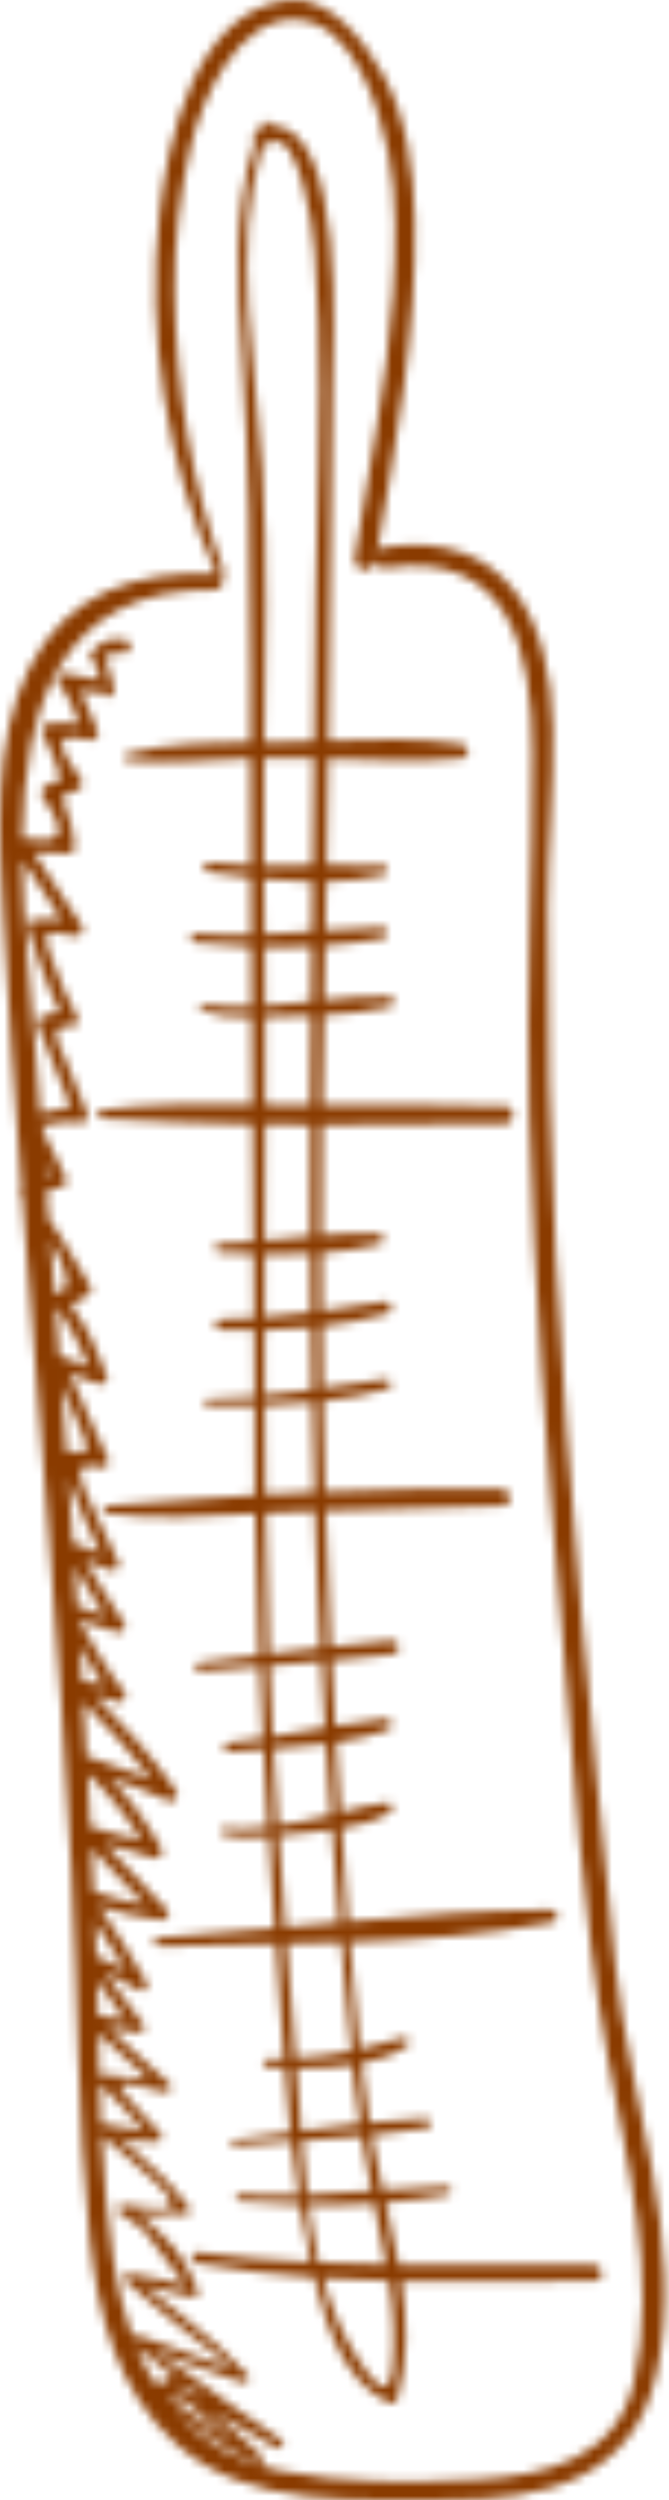
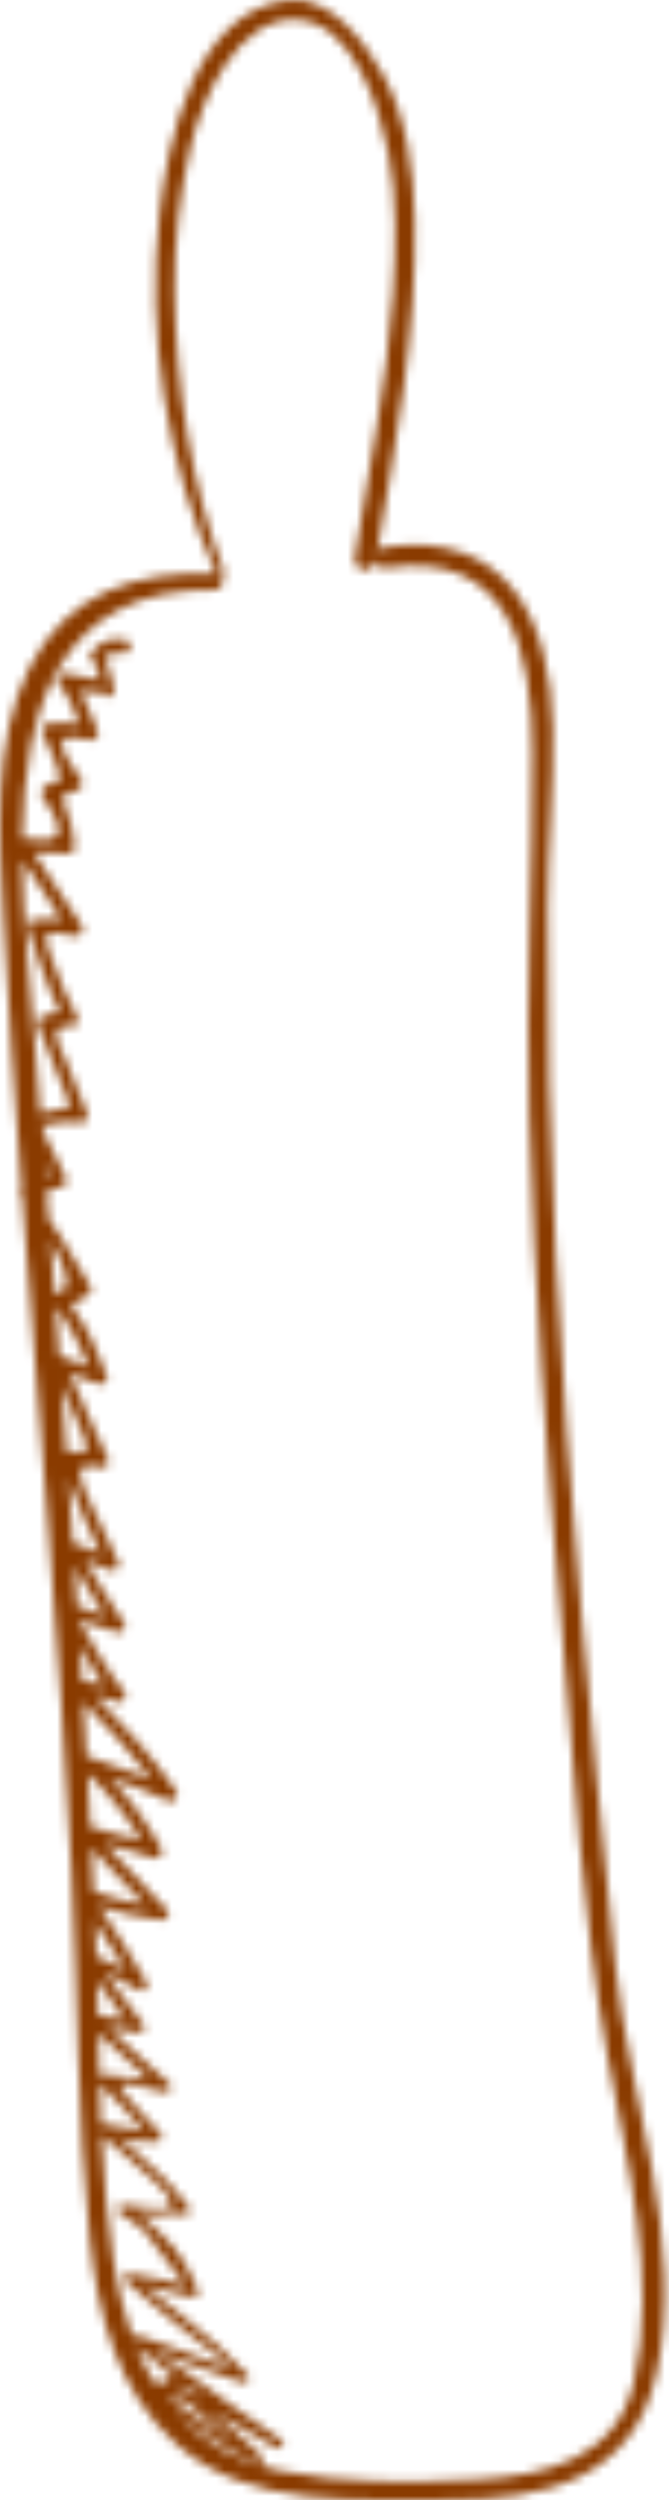
<svg xmlns="http://www.w3.org/2000/svg" width="76" height="284" viewBox="0 0 76 284" fill="none">
  <mask id="mask0_12355_1009" style="mask-type:alpha" maskUnits="userSpaceOnUse" x="0" y="0" width="76" height="284">
    <path d="M43.701 62.164C43.241 62.23 42.962 62.505 42.815 62.836C44.96 50.322 47.384 37.752 47.121 25.004C47.008 19.502 46.207 13.317 43.482 8.431C41.503 4.884 37.562 -0.494 32.757 0.036C22.186 1.202 19.052 15.88 18.109 24.335C16.598 37.883 18.939 52.785 24.568 65.202C24.554 65.201 24.544 65.192 24.529 65.192C15.435 64.816 7.585 67.383 3.335 75.883C-0.887 84.327 -0.092 95.094 0.403 104.214C0.958 114.439 1.672 124.656 2.444 134.869C2.242 135.11 2.229 135.441 2.405 135.758C2.433 135.809 2.485 135.89 2.527 135.959C4.471 161.539 6.794 187.099 8.142 212.724C8.87 226.574 8.748 240.59 10.205 254.388C11.112 262.982 13.404 271.744 20.081 277.668C28.357 285.012 40.745 283.924 50.957 283.963C61.88 284.005 71.828 281.606 74.526 269.839C77.996 254.709 71.427 238.288 69.903 223.263C67.182 196.429 64.536 169.584 63.129 142.643C62.444 129.522 62.134 116.384 62.206 103.245C62.244 96.413 62.912 89.604 62.798 82.77C62.592 70.387 57.601 60.149 43.701 62.164ZM3.181 105.532C4.303 108.758 5.308 111.986 6.834 115.029C6.18 115.029 5.652 115.151 4.728 115.495C4.345 115.638 4.16 116.084 4.302 116.46C5.473 119.563 6.788 122.608 8.017 125.687C8.064 125.805 6.13 126.158 4.584 126.424C4.328 123.227 4.072 120.03 3.815 116.833C3.369 111.285 2.617 104.488 2.532 97.717C4.145 99.897 5.472 102.252 6.979 104.503C5.965 104.396 4.981 104.402 3.812 104.501C3.307 104.545 3.022 105.075 3.181 105.532ZM5.044 132.186C5.246 132.622 5.445 133.062 5.647 133.502C5.635 133.477 5.439 133.54 5.159 133.643C5.121 133.158 5.083 132.672 5.044 132.186ZM11.309 236.689C13.197 238.39 14.799 240.332 16.503 242.209C16.192 241.866 12.527 241.546 11.514 241.238C11.503 241.235 11.493 241.237 11.482 241.235C11.414 239.72 11.355 238.205 11.309 236.689ZM11.286 235.801C11.24 234.193 11.2 232.585 11.165 230.978C12.82 232.44 14.441 233.938 16.067 235.435C16.342 235.739 16.568 235.981 16.754 236.173C15.095 235.948 13.409 235.925 11.747 235.665C11.555 235.635 11.399 235.697 11.286 235.801ZM11.027 224.989C12.09 226.344 13.038 227.777 14.065 229.201C15.181 229.486 14.973 229.506 13.442 229.262C12.651 229.252 11.88 229.116 11.12 228.914C11.092 227.604 11.059 226.296 11.027 224.989ZM10.811 218.356C12.001 220.143 13.177 221.936 14.291 223.771C13.198 223.225 12.082 222.728 10.956 222.227C10.917 220.933 10.865 219.644 10.811 218.356ZM10.396 209.954C12.414 212.093 14.442 214.224 16.461 216.362C14.478 216.025 12.541 215.587 10.648 214.856C10.568 213.222 10.481 211.588 10.396 209.954ZM9.939 201.465C12.381 203.748 14.366 206.247 16.091 209.062C14.156 208.527 12.18 208.207 10.271 207.508C10.163 205.494 10.053 203.48 9.939 201.465ZM9.868 199.49C9.852 199.484 9.838 199.486 9.823 199.482C9.705 197.446 9.59 195.41 9.466 193.375C12.21 196.183 14.881 199.021 17.247 202.142C14.819 201.176 12.326 200.384 9.868 199.49ZM9.067 187.079C9.91 188.541 10.761 189.995 11.717 191.387C10.922 191.236 10.119 191.11 9.316 190.94C9.237 189.653 9.15 188.366 9.067 187.079ZM8.47 177.957C9.649 179.798 10.709 181.712 11.892 183.55C10.828 183.235 9.778 182.9 8.767 182.437C8.669 180.943 8.572 179.45 8.47 177.957ZM8.282 175.267C8.116 172.868 7.952 170.468 7.78 168.069C8.838 170.933 10.069 173.715 11.422 176.457C10.375 176.061 9.329 175.664 8.282 175.267ZM7.554 164.941C7.371 162.421 7.184 159.902 6.995 157.382C7.76 159.076 8.497 160.78 9.218 162.499C10.498 165.554 10.09 164.749 7.575 164.934C7.567 164.935 7.562 164.94 7.554 164.941ZM6.831 154.048C6.804 154.038 6.775 154.037 6.747 154.03C6.605 152.15 6.458 150.271 6.313 148.392C7.962 150.544 9.089 152.864 10.146 155.303C9.041 154.885 7.936 154.467 6.831 154.048ZM6.532 146.871C6.411 146.887 6.301 146.936 6.206 147.004C6.051 144.998 5.898 142.992 5.741 140.986C7.344 143.76 8.517 146.61 6.532 146.871ZM11.549 242.585C13.669 244.32 15.757 246.077 17.748 247.963C21.858 251.858 17.773 250.855 14.024 250.466C13.547 250.417 13.128 251.078 13.603 251.394C14.615 252.01 15.569 252.706 16.463 253.484C16.434 253.461 21.106 259.595 21.063 259.581C19.046 258.957 16.882 258.694 14.818 258.263C14.256 258.146 14.013 258.866 14.387 259.213C17.238 261.862 20.35 264.16 23.372 266.606C24.495 267.515 28.275 269.81 23.857 268.227C21.127 267.248 18.453 266.166 15.687 265.283C15.443 265.205 15.209 265.28 15.047 265.423C14.044 262.679 13.341 259.734 12.881 256.7C12.176 252.05 11.791 247.329 11.549 242.585ZM20.973 272.725C21.045 272.749 21.115 272.778 21.186 272.803C22.188 273.699 23.21 274.572 24.254 275.435C24.966 276.013 25.664 276.606 26.361 277.201C24.887 276.35 23.467 275.419 22.11 274.394C21.146 273.699 16.814 271.342 20.973 272.725ZM20.353 271.37C19.772 271.123 19.834 271.173 21.71 271.365C22.157 271.691 22.605 272.015 23.054 272.337C22.167 271.975 21.265 271.66 20.353 271.37ZM19.312 269.858C18.88 269.49 18.386 270.14 18.768 270.525C18.948 270.707 19.142 270.87 19.324 271.048C18.769 270.886 18.212 270.73 17.651 270.584C17.586 270.567 17.529 270.566 17.473 270.57C16.726 269.326 16.07 268.009 15.505 266.627C17.132 267.934 18.79 269.198 20.463 270.439C20.071 270.268 19.686 270.08 19.312 269.858ZM60.474 85.412C60.504 99.184 59.744 112.882 60.127 126.685C60.662 145.955 62.075 165.193 63.765 184.393C65.206 200.769 66.075 217.499 69.028 233.684C71.197 245.574 74.718 258.591 71.988 270.649C70.04 279.255 61.865 281.272 54.157 281.641C46.79 281.995 38.943 282.133 31.705 280.649C26.654 279.613 22.865 277.247 20.02 274.043C22.847 276.333 25.894 278.226 29.229 279.857C29.783 280.128 30.146 279.387 29.761 279.001C27.937 277.171 25.941 275.545 23.945 273.912C26.495 275.08 28.935 276.561 31.271 278.028C31.867 278.403 32.581 277.574 31.977 277.162C28.143 274.549 24.354 271.879 20.636 269.103C19.052 267.92 14.67 266.098 19.284 267.717C22.022 268.677 24.709 269.735 27.479 270.604C27.937 270.748 28.567 270.242 28.152 269.778C26.013 267.388 23.635 265.383 21.101 263.416C19.558 262.219 18.038 261.012 16.548 259.75C15.637 259.511 16.043 259.58 17.767 259.955C19.12 260.193 20.454 260.512 21.77 260.912C22.191 261.042 22.681 260.712 22.491 260.232C21.56 257.879 20.356 255.701 18.482 253.937C17.593 253.1 16.504 251.778 15.358 251.661C17.264 251.857 19.006 251.239 20.955 251.57C21.41 251.647 21.73 251.119 21.464 250.747C19.491 247.989 17.018 245.776 14.452 243.575C14.007 243.193 13.475 242.934 13.079 242.779C13.276 242.828 13.525 242.886 13.845 242.955C15.182 243.241 16.528 243.281 17.884 243.254C18.408 243.243 18.499 242.573 18.179 242.272C16.787 240.963 15.68 239.47 14.373 238.092C11.862 235.446 16.943 237.365 18.739 237.652C19.323 237.746 19.649 237.002 19.205 236.624C16.861 234.624 14.647 232.48 12.359 230.418C13.463 230.561 14.588 230.625 15.677 230.894C16.195 231.022 16.617 230.327 16.279 229.922C14.713 228.04 13.423 225.979 11.923 224.076C13.207 224.653 14.478 225.257 15.667 226.034C16.317 226.458 16.988 225.795 16.621 225.131C14.987 222.175 13.124 219.378 11.271 216.564C13.545 217.326 15.853 217.731 18.298 218.102C18.862 218.187 19.45 217.462 18.997 216.973C16.685 214.479 14.334 212.022 12.001 209.547C13.806 210 15.636 210.336 17.398 211.039C18.133 211.332 18.652 210.563 18.301 209.932C16.649 206.963 14.758 204.33 12.482 201.942C14.724 202.728 16.958 203.529 19.107 204.555C19.797 204.885 20.416 204.044 20.011 203.447C17.335 199.505 14.127 196.069 10.817 192.683C11.652 192.82 12.481 192.981 13.239 193.304C13.88 193.576 14.601 192.805 14.127 192.216C12.078 189.673 10.596 186.786 8.915 184.008C10.302 184.547 11.729 184.903 13.244 185.383C13.861 185.578 14.534 184.957 14.087 184.349C12.435 182.102 11.163 179.621 9.674 177.274C10.626 177.635 11.577 177.997 12.529 178.358C13.037 178.551 13.763 178.067 13.463 177.477C12.304 175.203 11.221 172.908 10.206 170.566C9.208 168.263 7.798 165.779 11.512 166.704C12.01 166.828 12.509 166.226 12.281 165.761C10.709 162.548 9.406 159.222 7.911 155.976C8.995 156.388 10.079 156.8 11.164 157.212C11.719 157.423 12.383 156.918 12.124 156.306C11.276 154.297 10.561 152.129 9.398 150.273C7.526 147.285 7.61 148.795 10.074 147.073C10.425 146.828 10.419 146.404 10.232 146.066C9.178 144.166 8.064 142.323 6.908 140.484C6.496 139.828 5.981 139.144 5.543 138.487C5.46 137.44 5.377 136.393 5.294 135.346C5.653 135.138 6.163 134.976 6.894 134.882C7.318 134.827 7.735 134.327 7.502 133.891C6.658 132.316 6.087 130.554 5.127 129.046C5.062 128.461 4.917 128.124 4.709 127.98C4.707 127.95 4.704 127.919 4.702 127.889C6.199 127.601 7.462 127.265 9.107 127.54C9.667 127.634 10.118 127.07 9.92 126.544C9.146 124.486 8.311 122.456 7.472 120.424C6.873 118.974 5.096 116.293 7.997 116.616C8.694 116.693 9.048 116.008 8.726 115.438C7.637 113.504 6.871 111.583 6.126 109.513C5.035 106.483 4.108 105.249 8.526 106.324C9.198 106.488 9.652 105.631 9.274 105.116C7.314 102.448 5.788 99.527 3.839 96.863C5.077 96.868 6.305 96.776 7.572 96.979C8.075 97.059 8.552 96.634 8.492 96.118C8.289 94.347 8.008 92.983 7.318 91.365C6.661 89.824 7.593 90.429 8.84 89.752C9.3 89.503 9.504 89.011 9.195 88.542C7.142 85.437 5.136 82.864 10.208 84.09C10.777 84.228 11.336 83.55 11.082 83.019C10.342 81.467 9.889 79.896 9.105 78.452C10.228 78.644 11.435 78.782 11.427 78.493C11.564 79.507 13.014 79.338 12.99 78.334L12.989 78.304C12.988 78.242 12.973 78.179 12.951 78.119C12.536 75.792 10.716 73.733 13.945 74.226C14.935 74.377 15.193 72.846 14.204 72.695C12.507 72.436 11.51 72.798 10.425 74.065C10.16 74.374 10.198 74.918 10.536 75.163C11.08 75.558 11.237 76.431 11.315 77.262C10.065 76.939 8.772 76.838 7.494 76.516C6.835 76.35 6.279 77.249 6.721 77.764C7.904 79.141 8.405 80.682 9.024 82.254C7.876 82.098 6.8 82.102 5.492 82.21C5.007 82.25 4.606 82.823 4.831 83.288C5.028 83.695 7.476 88.675 6.653 88.798C5.677 88.943 5.504 88.925 4.888 89.605C4.646 89.873 4.666 90.293 4.862 90.576C8.129 95.294 6.742 95.865 2.527 95.232C2.731 80.556 6.677 66.757 24.465 67.017C25.169 67.027 25.408 66.204 25.171 65.662C25.411 65.608 25.611 65.385 25.497 65.079C21.676 54.844 19.986 44.033 19.846 33.134C19.775 27.601 20.405 22.051 21.669 16.669C22.945 11.242 27.02 1.821 33.821 2.264C40.157 2.677 43.121 12.37 44.097 17.338C45.127 22.583 44.951 28.094 44.629 33.394C44.015 43.5 41.814 53.396 40.298 63.381C40.067 64.902 42.392 65.295 42.649 63.779C42.663 63.694 42.678 63.609 42.693 63.524C42.759 64.103 43.19 64.623 43.935 64.515C57.934 62.482 60.45 74.039 60.474 85.412Z" fill="#00A099" />
-     <path d="M57.506 125.701C50.552 125.455 43.573 125.544 36.612 125.543C36.651 122.132 36.715 118.721 36.782 115.309C39.319 115.18 41.86 114.938 44.264 114.387C45.017 114.214 44.916 113.219 44.144 113.201C41.696 113.143 39.253 113.359 36.81 113.619C36.82 113.137 36.823 112.656 36.834 112.174C36.869 110.591 36.894 109.006 36.927 107.423C39.133 107.254 41.324 106.994 43.474 106.609C44.272 106.466 44.157 105.342 43.347 105.361C41.201 105.412 39.077 105.551 36.96 105.701C36.997 103.857 37.026 102.012 37.06 100.168C39.334 100.113 41.569 99.894 43.676 99.388C44.194 99.263 44.095 98.367 43.57 98.34C41.403 98.228 39.248 98.237 37.094 98.272C37.167 94.251 37.213 90.228 37.274 86.206C42.35 86.367 47.464 86.612 52.446 86.169C53.367 86.088 53.419 84.683 52.5 84.546C47.571 83.817 42.383 83.974 37.304 84.15C37.501 70.722 37.658 57.291 37.754 43.87C37.788 39.035 39.441 14.107 30.597 14.213C30.566 13.802 29.948 13.586 29.753 14.047C29.633 14.332 29.529 14.623 29.418 14.911C29.3 15.017 29.183 15.121 29.065 15.227C28.641 15.53 28.672 16.008 28.913 16.331C26.414 23.974 26.979 32.431 27.494 40.333C28.288 52.513 28.535 64.403 28.478 76.615C28.466 79.191 28.467 81.766 28.467 84.341C23.747 84.37 18.824 84.442 14.409 85.639C14.01 85.748 14.084 86.418 14.491 86.45C19.081 86.805 23.819 86.343 28.464 86.166C28.468 90.215 28.48 94.261 28.499 98.309C26.941 98.261 25.379 98.166 23.808 97.978C23.111 97.895 22.926 98.951 23.625 99.056C25.197 99.29 26.835 99.522 28.505 99.716C28.516 101.873 28.522 104.03 28.536 106.187C26.456 106.24 24.367 106.223 22.253 106.045C21.583 105.989 21.395 107.004 22.076 107.086C24.206 107.342 26.37 107.503 28.544 107.584C28.559 109.838 28.567 112.092 28.585 114.346C26.73 114.404 24.872 114.345 23.009 114.063C22.65 114.009 22.501 114.506 22.825 114.663C24.523 115.489 26.592 115.602 28.596 115.569C28.623 118.872 28.65 122.176 28.679 125.479C22.94 125.404 17.142 125.38 11.521 126.087C10.992 126.154 10.918 127.023 11.489 127.059C17.169 127.412 22.924 127.615 28.698 127.718C28.737 132.161 28.776 136.604 28.809 141.047C27.497 141.158 26.19 141.248 24.897 141.281C24.326 141.295 24.29 142.259 24.863 142.289C26.141 142.358 27.47 142.417 28.819 142.457C28.837 144.876 28.859 147.294 28.873 149.713C27.587 149.798 26.293 149.86 24.979 149.876C24.324 149.884 24.284 151.006 24.94 151.032C26.238 151.084 27.556 151.104 28.881 151.1C28.894 153.609 28.918 156.117 28.924 158.626C27.144 158.783 25.351 158.89 23.528 158.914C23.042 158.921 23.133 159.647 23.603 159.655C25.356 159.687 27.136 159.697 28.925 159.665C28.929 161.623 28.937 163.582 28.937 165.54C28.936 166.972 28.949 168.402 28.962 169.832C23.307 170.154 17.676 170.568 12.134 171.039C11.634 171.081 11.601 171.858 12.104 171.924C17.612 172.654 23.386 172.238 28.983 171.946C29.055 177.311 29.212 182.669 29.43 188.023C27.159 188.305 24.889 188.588 22.62 188.86C21.984 188.936 22.082 189.902 22.72 189.848C24.97 189.661 27.224 189.485 29.478 189.308C29.593 192.013 29.723 194.718 29.866 197.421C28.55 197.624 27.233 197.818 25.911 197.969C25.243 198.045 25.346 199.066 26.016 199.007C27.292 198.893 28.61 198.807 29.941 198.72C30.1 201.642 30.265 204.564 30.447 207.486C28.755 207.689 27.043 207.812 25.41 207.675C24.962 207.637 24.859 208.249 25.294 208.361C26.955 208.789 28.747 208.78 30.521 208.638C30.74 212.101 30.969 215.565 31.209 219.028C26.758 219.436 22.317 219.827 17.901 220.115C17.265 220.157 17.374 221.111 18 221.091C22.379 220.952 26.843 220.898 31.334 220.819C31.637 225.158 31.947 229.497 32.257 233.84C31.625 233.856 30.987 233.86 30.339 233.85C29.795 233.842 29.764 234.785 30.307 234.81C30.957 234.84 31.638 234.869 32.339 234.893C32.521 237.337 32.729 239.782 32.986 242.223C30.831 242.515 28.68 242.805 26.539 243.058C26.102 243.11 26.169 243.775 26.608 243.738C28.76 243.555 30.929 243.408 33.103 243.261C33.329 245.291 33.579 247.319 33.886 249.338C31.698 249.4 29.501 249.39 27.278 249.23C26.741 249.191 26.592 250.012 27.137 250.063C29.419 250.274 31.735 250.403 34.062 250.462C34.413 252.64 34.815 254.809 35.296 256.962C31.024 256.755 26.752 256.424 22.476 255.849C21.698 255.744 21.5 256.905 22.273 257.049C26.706 257.874 31.191 258.384 35.7 258.699C35.748 258.896 35.789 259.095 35.838 259.292C37.081 264.251 39.142 270.689 44.227 272.951C44.648 273.139 45.037 272.868 45.152 272.461C46.386 268.08 46.261 263.599 45.6 259.115C52.956 259.25 60.329 259.077 67.612 259.065C68.763 259.063 68.558 257.315 67.433 257.298C60.031 257.189 52.659 257.322 45.295 257.247C44.876 254.888 44.339 252.534 43.805 250.195C46.176 249.999 48.531 249.714 50.842 249.302C51.442 249.195 51.356 248.348 50.747 248.363C48.307 248.424 45.893 248.586 43.485 248.763C43.01 246.668 42.568 244.591 42.221 242.539C44.327 242.327 46.423 242.072 48.496 241.732C49.2 241.616 49.097 240.604 48.384 240.632C46.255 240.716 44.121 240.892 41.986 241.111C41.647 238.884 41.355 236.642 41.082 234.395C42.971 234.016 44.749 233.399 46.242 232.401C46.768 232.05 46.29 231.295 45.734 231.472C44.092 231.994 42.489 232.423 40.891 232.777C40.427 228.742 40.069 224.68 39.744 220.615C47.511 220.348 55.258 219.797 62.695 218.382C63.627 218.205 63.493 216.916 62.547 216.924C54.929 216.993 47.241 217.582 39.556 218.269C39.289 214.735 39.052 211.205 38.82 207.683C40.859 207.353 42.88 206.828 44.351 205.8C44.82 205.472 44.516 204.711 43.957 204.77C42.204 204.955 40.455 205.418 38.703 205.889C38.576 203.942 38.449 201.991 38.321 200.055C38.274 199.347 38.241 198.638 38.196 197.93C40.231 197.616 42.22 197.181 44.085 196.502C44.786 196.247 44.518 195.149 43.78 195.233C41.878 195.451 39.981 195.747 38.085 196.06C37.934 193.582 37.809 191.104 37.682 188.626C39.997 188.417 42.31 188.195 44.617 187.93C45.635 187.813 45.478 186.258 44.457 186.348C42.168 186.55 39.882 186.793 37.597 187.05C37.342 181.91 37.148 176.769 36.986 171.627C43.691 171.375 50.393 171.155 57.106 171.046C58.352 171.026 58.121 169.16 56.913 169.143C50.325 169.053 43.623 169.181 36.914 169.452C36.815 166.027 36.756 162.601 36.694 159.176C39.203 158.879 41.68 158.429 44.072 157.747C44.685 157.573 44.43 156.589 43.813 156.67C41.403 156.989 39.029 157.35 36.661 157.69C36.622 155.35 36.605 153.009 36.582 150.668C39.121 150.369 41.626 149.905 44.03 149.205C44.787 148.985 44.477 147.749 43.708 147.865C41.295 148.226 38.926 148.593 36.562 148.913C36.544 146.722 36.539 144.531 36.533 142.34C38.839 142.169 41.098 141.85 43.202 141.303C43.762 141.157 43.663 140.19 43.086 140.159C40.929 140.044 38.733 140.144 36.525 140.32C36.521 136.146 36.548 131.971 36.588 127.796C43.576 127.823 50.558 127.745 57.437 127.637C58.535 127.615 58.602 125.74 57.506 125.701ZM29.805 53.477C29.124 41.65 26.236 28.241 29.811 16.608C29.877 16.582 29.944 16.566 30.01 16.517C32.573 14.68 33.739 18.637 34.442 21.099C35.868 26.093 35.984 31.564 36.164 36.715C36.523 46.972 35.98 57.275 35.872 67.534C35.814 73.093 35.747 78.648 35.682 84.205C34.592 84.242 33.507 84.276 32.435 84.299C31.641 84.314 30.833 84.323 30.018 84.329C30.159 74.028 30.394 63.709 29.805 53.477ZM30.77 86.102C32.39 86.084 34.022 86.112 35.659 86.156C35.611 90.201 35.566 94.248 35.52 98.293C33.67 98.328 31.82 98.355 29.966 98.332C29.913 94.27 29.942 90.198 29.993 86.121C30.252 86.115 30.512 86.105 30.77 86.102ZM29.981 99.861C31.81 100.042 33.659 100.161 35.5 100.18C35.479 102.056 35.455 103.933 35.436 105.808C33.642 105.937 31.851 106.06 30.054 106.137C30.035 104.044 30.011 101.952 29.981 99.861ZM31.108 199.377C31.094 199.131 31.084 198.885 31.069 198.639C33.055 198.506 35.065 198.351 37.044 198.093C37.219 200.79 37.383 203.488 37.58 206.182C36.398 206.494 35.214 206.785 34.025 206.972C33.241 207.095 32.433 207.218 31.615 207.334C31.438 204.681 31.262 202.028 31.108 199.377ZM31.692 208.524C32.53 208.434 33.357 208.33 34.155 208.24C35.222 208.119 36.447 208.007 37.699 207.844C37.962 211.349 38.241 214.852 38.541 218.355C36.506 218.539 34.472 218.724 32.439 218.911C32.177 215.449 31.928 211.986 31.692 208.524ZM32.582 220.792C34.63 220.753 36.683 220.705 38.736 220.641C39.097 224.757 39.477 228.873 39.882 232.99C37.815 233.401 35.74 233.661 33.594 233.776C33.251 229.452 32.912 225.123 32.582 220.792ZM33.705 235.186C33.698 235.098 33.691 235.009 33.684 234.921C35.753 234.955 37.939 234.893 40.032 234.575C40.077 235.027 40.115 235.478 40.161 235.93C40.341 237.711 40.585 239.472 40.855 241.225C38.639 241.47 36.422 241.757 34.21 242.055C34.027 239.676 33.877 237.363 33.705 235.186ZM34.304 243.174C36.562 243.019 38.822 242.853 41.073 242.644C41.417 244.721 41.803 246.785 42.207 248.85C39.775 249.031 37.346 249.202 34.908 249.296C34.653 247.241 34.468 245.192 34.304 243.174ZM44.55 269.252C44.117 273.349 41.739 269.605 40.505 267.682C38.802 265.027 37.591 261.986 36.696 258.76C39.182 258.918 41.675 259.017 44.171 259.077C44.702 262.448 44.911 265.838 44.55 269.252ZM43.849 257.218C41.314 257.182 38.779 257.107 36.244 256.996C35.738 254.87 35.366 252.678 35.064 250.475C37.539 250.512 40.022 250.457 42.491 250.292C42.947 252.592 43.413 254.895 43.849 257.218ZM36.922 196.249C34.949 196.584 32.974 196.923 30.997 197.243C30.852 194.568 30.735 191.891 30.628 189.213C32.58 189.059 34.531 188.895 36.481 188.725C36.619 191.234 36.765 193.742 36.922 196.249ZM36.045 179.772C36.146 182.245 36.269 184.714 36.399 187.182C34.458 187.406 32.517 187.637 30.577 187.877C30.376 182.55 30.26 177.219 30.174 171.885C30.635 171.863 31.098 171.839 31.556 171.82C32.964 171.763 34.37 171.719 35.778 171.665C35.864 174.368 35.935 177.07 36.045 179.772ZM35.707 169.494C33.851 169.574 31.996 169.665 30.141 169.766C30.094 166.388 30.068 163.008 30.051 159.627C31.859 159.575 33.67 159.47 35.471 159.293C35.538 162.694 35.607 166.094 35.707 169.494ZM35.439 157.854C33.647 158.103 31.853 158.328 30.049 158.509C30.039 156.035 30.047 153.56 30.047 151.086C31.81 151.055 33.582 150.958 35.345 150.79C35.373 153.145 35.396 155.5 35.439 157.854ZM35.322 149.068C33.57 149.292 31.817 149.486 30.047 149.627C30.049 147.245 30.057 144.862 30.064 142.48C31.789 142.511 33.537 142.493 35.275 142.404C35.288 144.625 35.298 146.846 35.322 149.068ZM35.26 140.425C33.529 140.583 31.795 140.768 30.067 140.931C30.08 136.53 30.094 132.13 30.104 127.73C31.825 127.756 33.546 127.776 35.269 127.786C35.258 132 35.241 136.212 35.26 140.425ZM35.271 125.543C33.562 125.539 31.838 125.515 30.108 125.492C30.114 122.168 30.108 118.846 30.1 115.523C30.551 115.506 30.995 115.49 31.421 115.479C32.704 115.448 34.017 115.419 35.338 115.371C35.312 118.762 35.284 122.153 35.271 125.543ZM30.099 114.268C30.092 112.055 30.08 109.843 30.064 107.631C31.848 107.662 33.636 107.63 35.416 107.533C35.395 109.614 35.366 111.696 35.349 113.777C33.6 113.97 31.85 114.159 30.099 114.268Z" fill="#00A099" />
  </mask>
  <g mask="url(#mask0_12355_1009)">
    <rect x="-44" y="-57" width="189" height="429" fill="#8A3B00" />
  </g>
</svg>